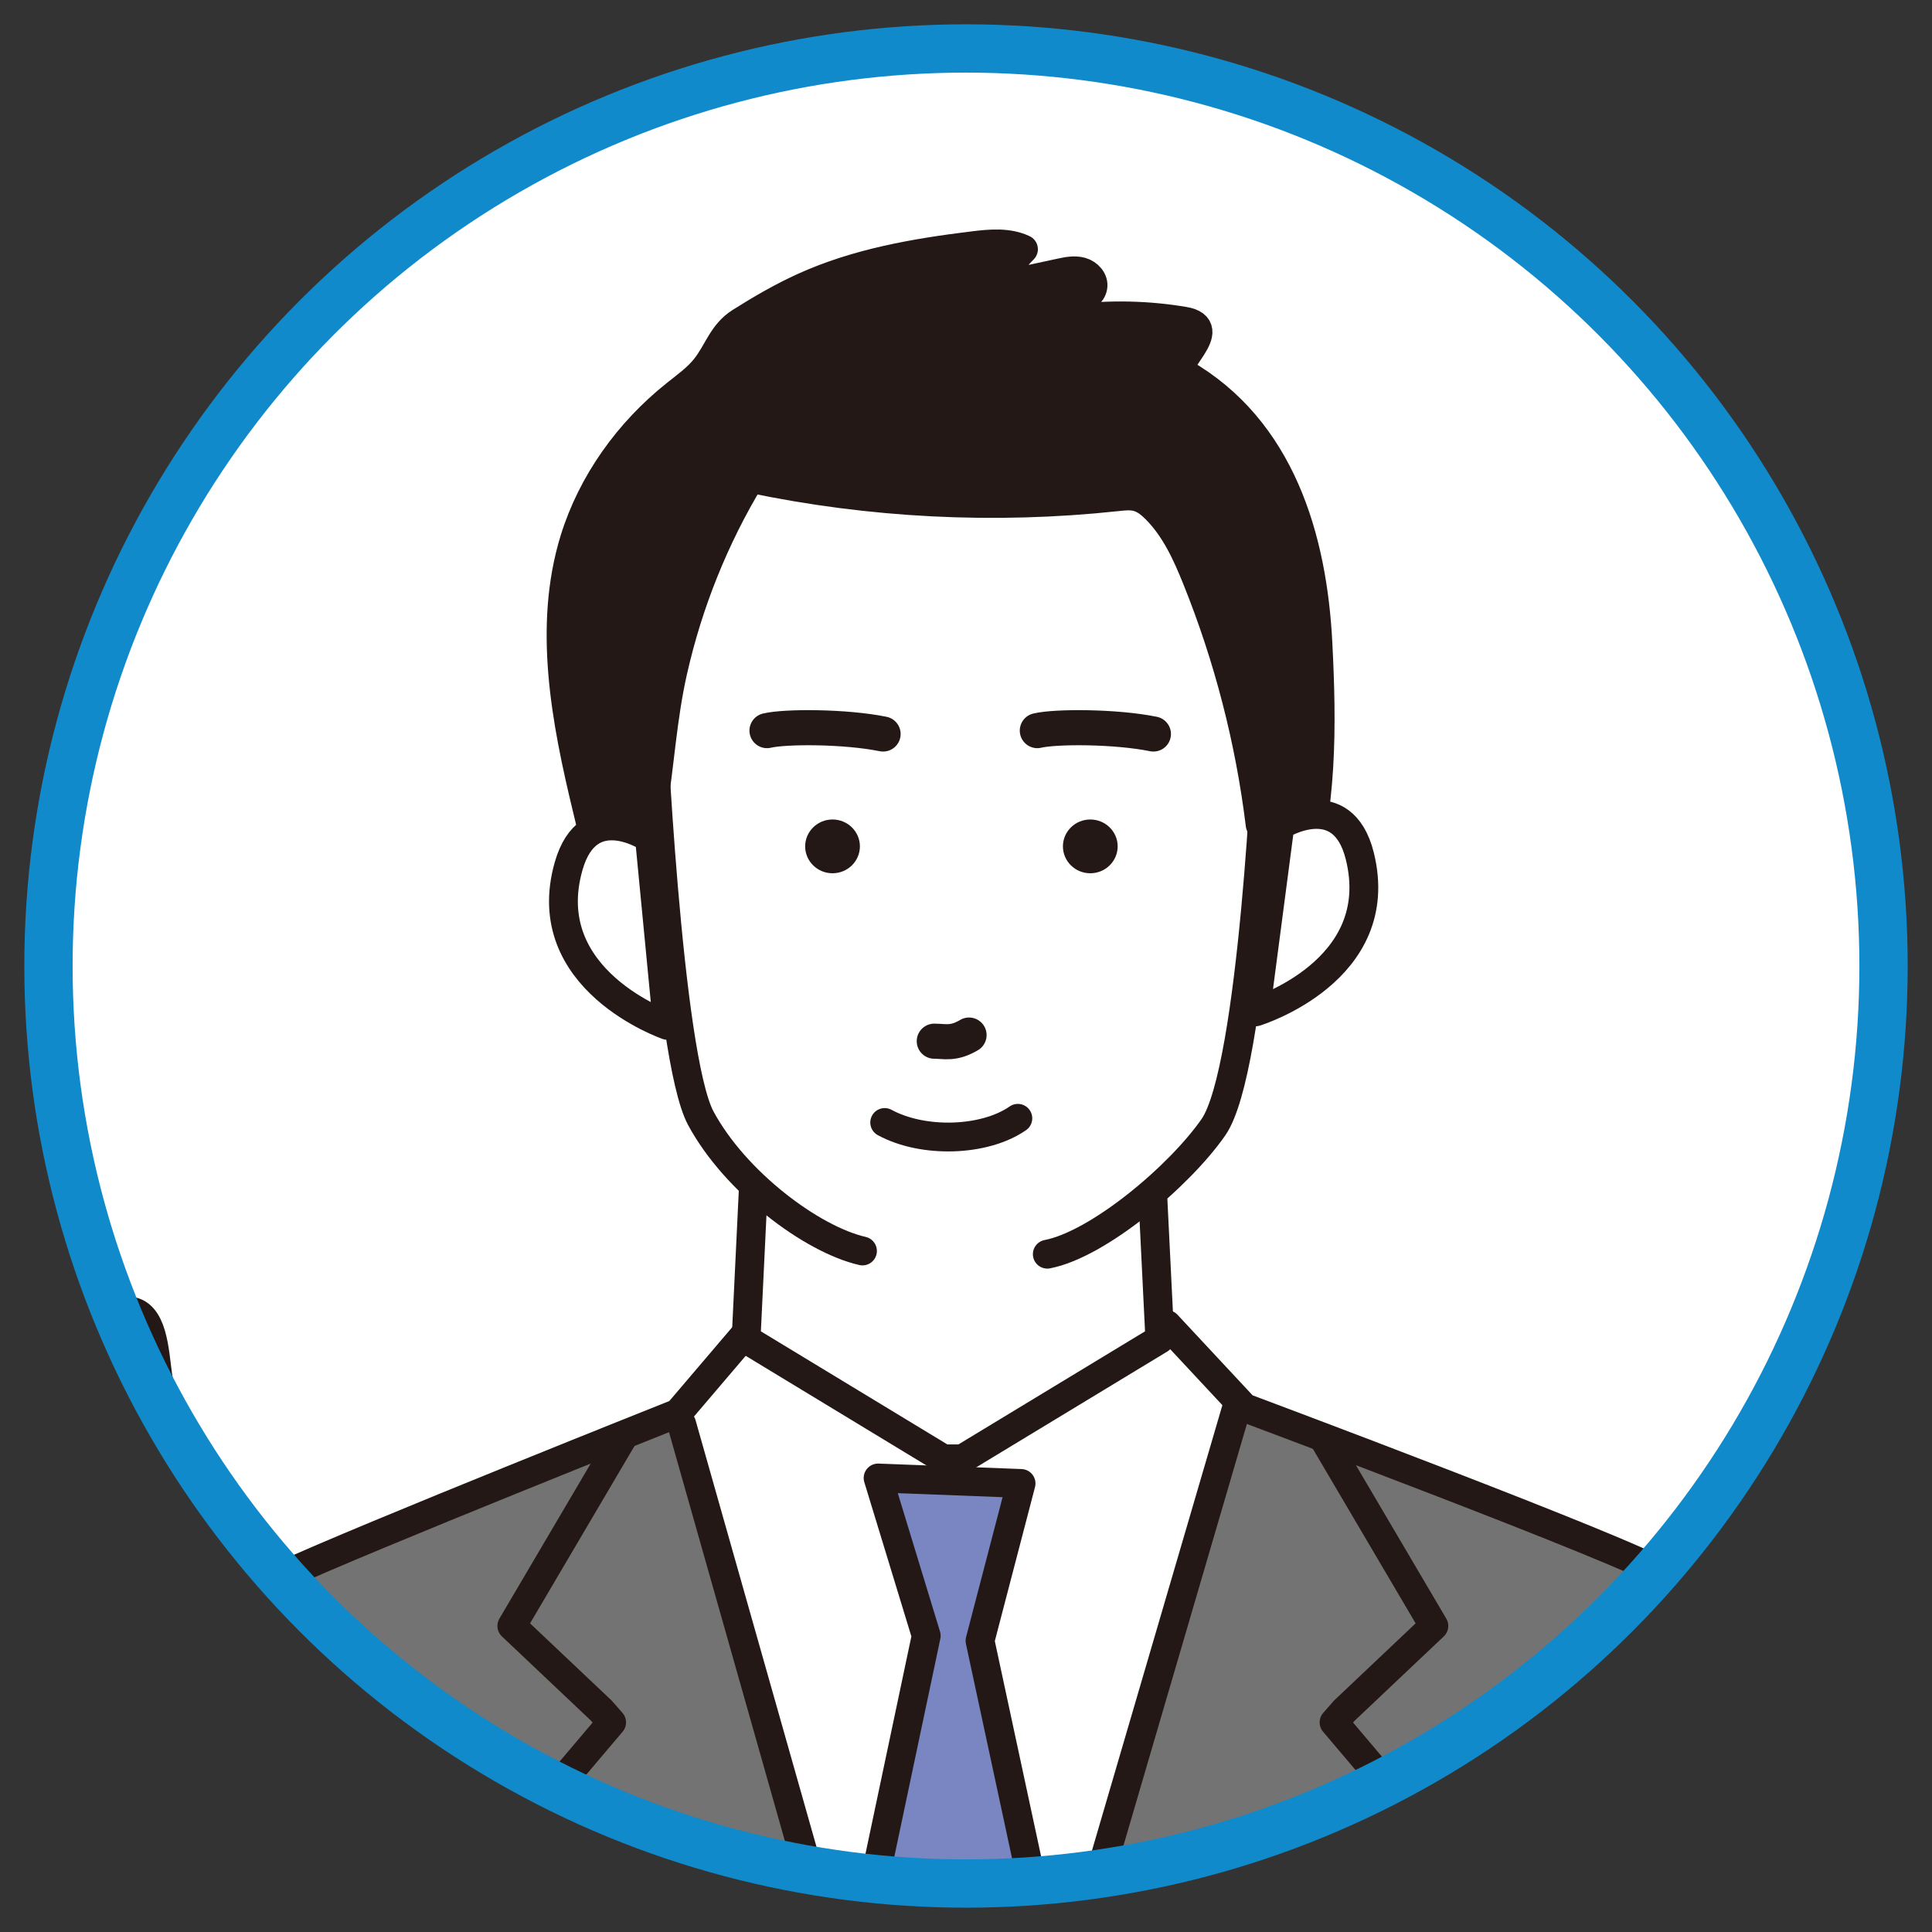
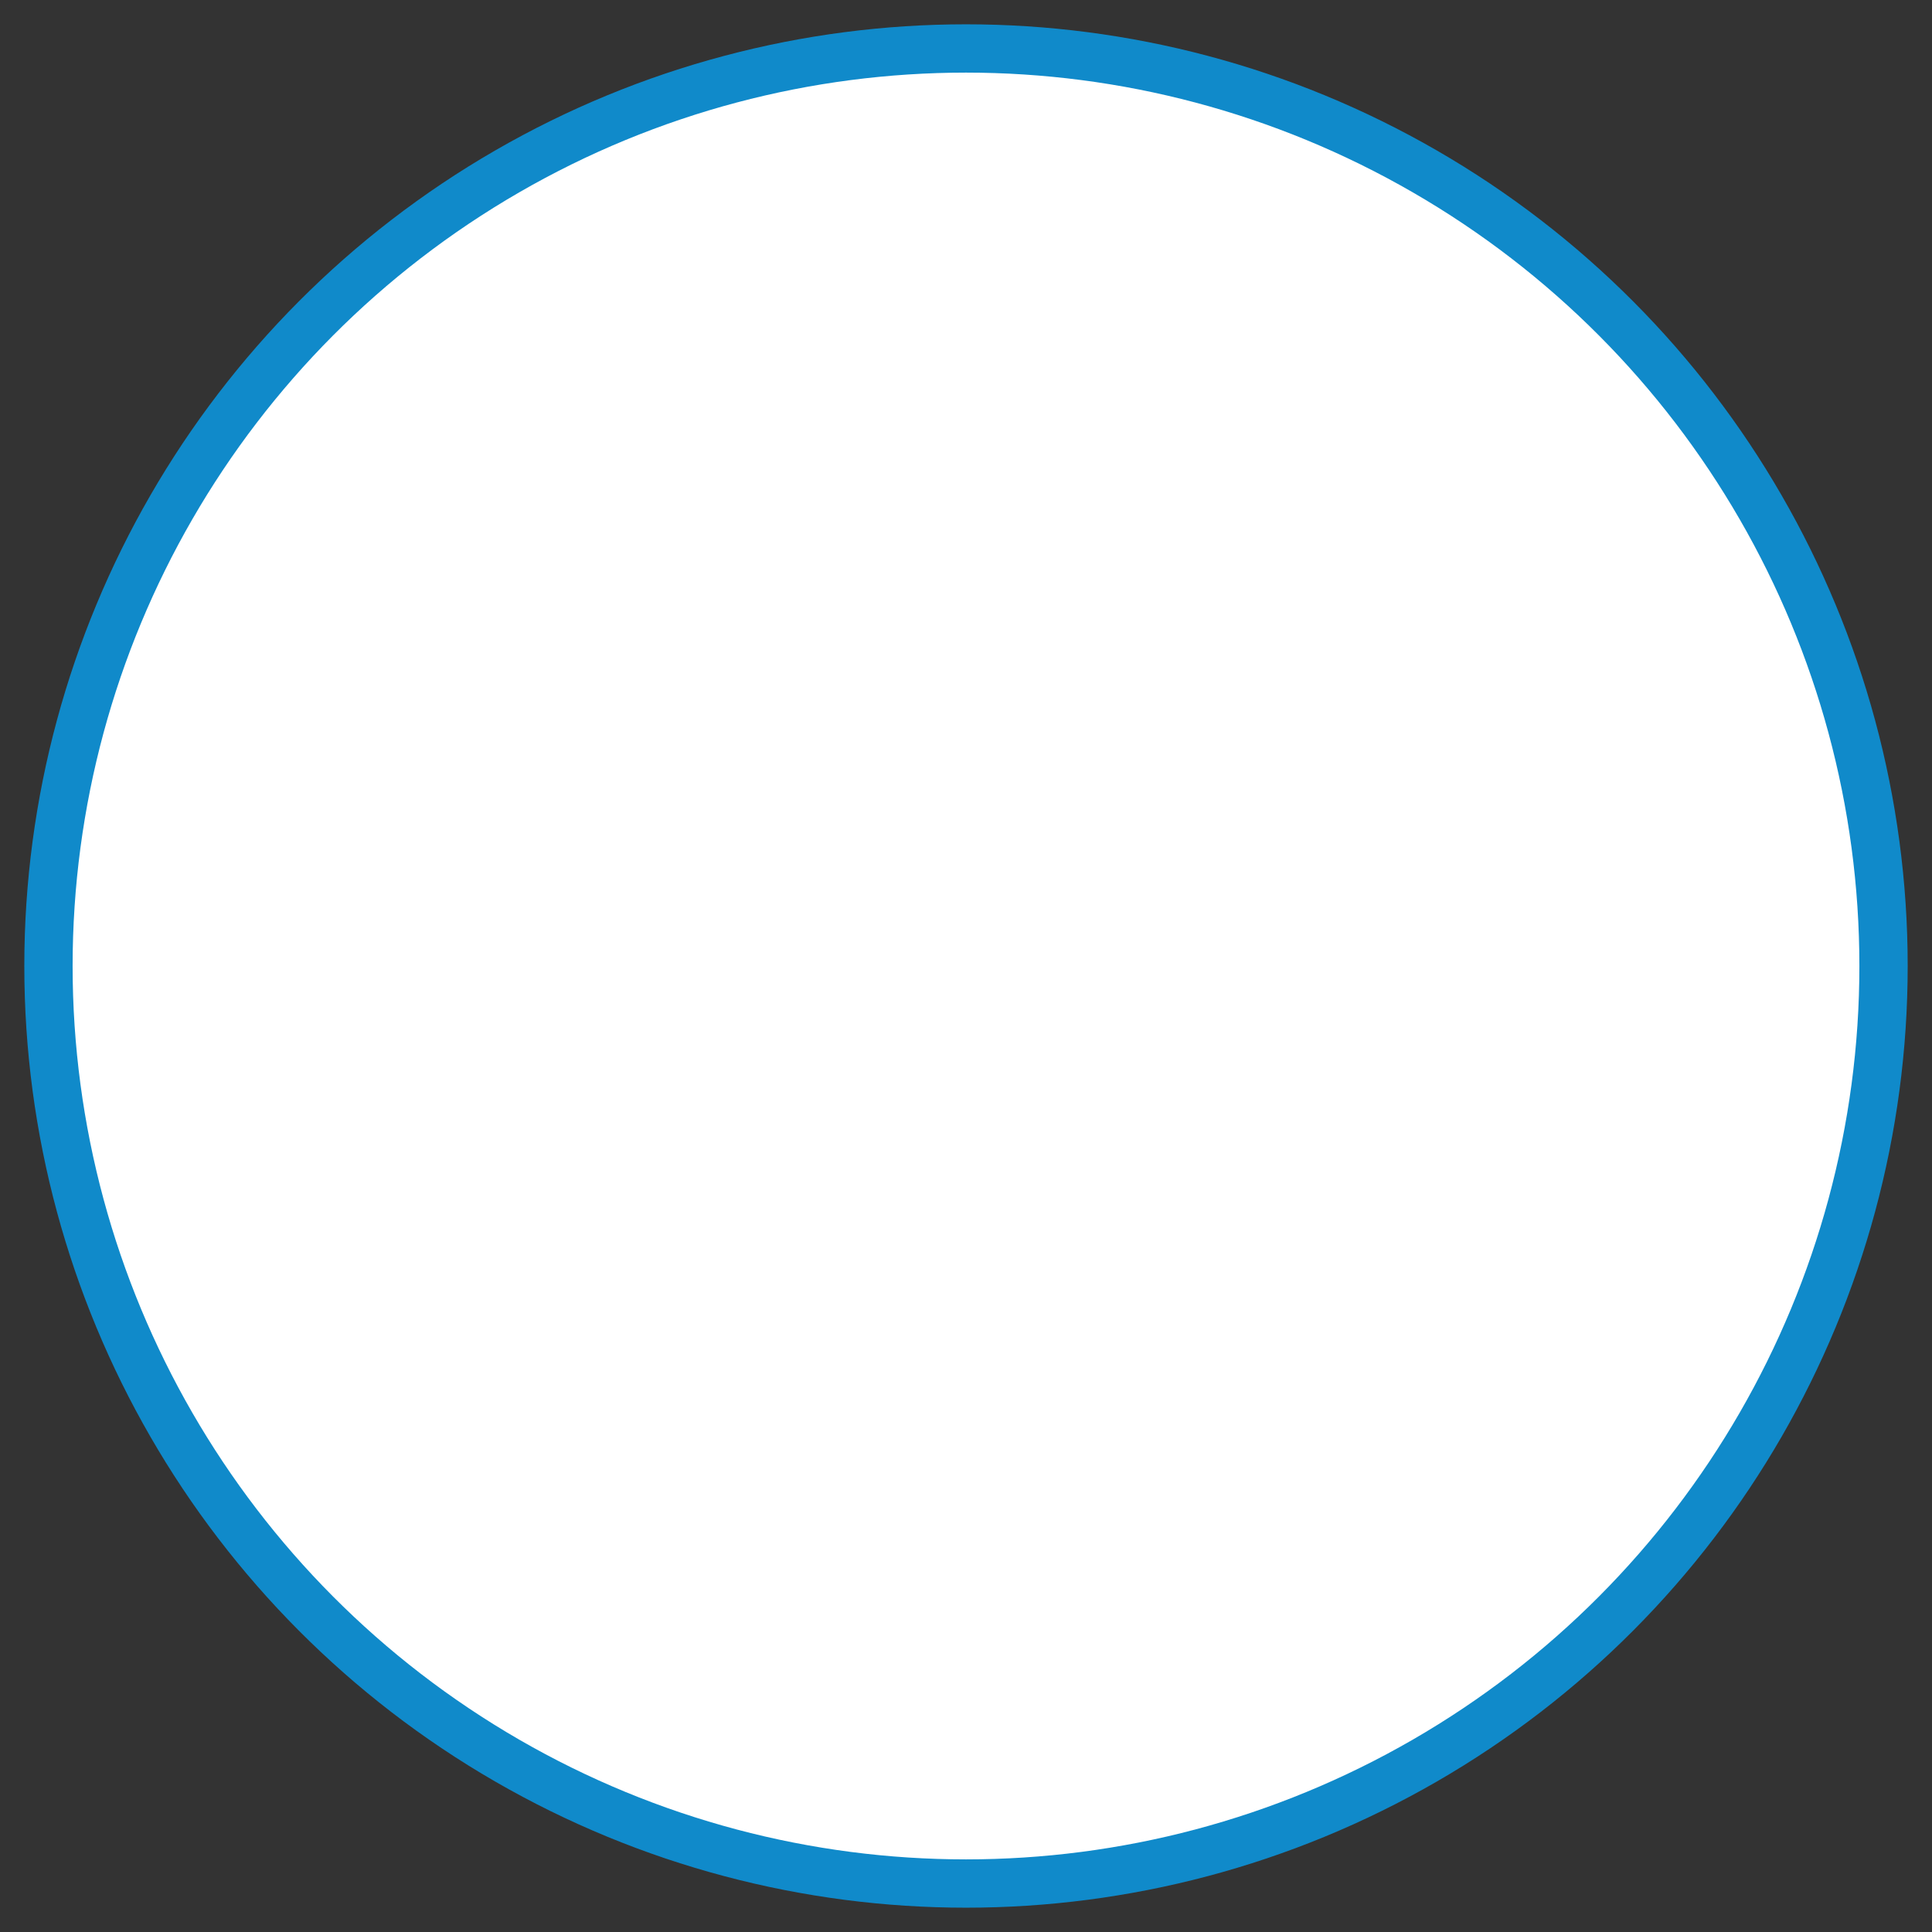
<svg xmlns="http://www.w3.org/2000/svg" id="uuid-d6b1701b-ae58-4f18-afc8-0f412401126e" data-name="レイヤー 1" width="120" height="120" viewBox="0 0 120 120">
  <rect x="0" y="0" width="120" height="120" fill="#333333" stroke="none" />
  <defs>
    <style>
      .uuid-973efed4-c0a4-43bf-b2e4-775dd13e59a0, .uuid-2ace8bf5-bfe9-406e-82f9-10829263d55e, .uuid-443e1e25-cf80-4a8b-bae0-581df42460d1, .uuid-9c2c8a27-245d-4419-a16b-beeb7f6ee673 {
        fill: #fff;
      }

      .uuid-973efed4-c0a4-43bf-b2e4-775dd13e59a0, .uuid-2ace8bf5-bfe9-406e-82f9-10829263d55e, .uuid-469dc673-8cc1-4742-a1b3-7ce9b5af7c1d, .uuid-2da3b2c8-07e1-41fa-8375-1efd10ad152c, .uuid-9e9d72dd-b308-4e54-96b3-df1b5e9d402a, .uuid-3fee7140-bfea-463c-8367-7451ef6d2376 {
        stroke: #231815;
        stroke-linecap: round;
        stroke-linejoin: round;
      }

      .uuid-973efed4-c0a4-43bf-b2e4-775dd13e59a0, .uuid-469dc673-8cc1-4742-a1b3-7ce9b5af7c1d, .uuid-2da3b2c8-07e1-41fa-8375-1efd10ad152c, .uuid-9e9d72dd-b308-4e54-96b3-df1b5e9d402a {
        stroke-width: 1.79px;
      }

      .uuid-cb3dd5d9-6aa0-4f8e-9804-a07ade575d81 {
        clip-path: url(#uuid-a9e7b655-1e23-4a7f-bde7-c75821e338f2);
      }

      .uuid-2ace8bf5-bfe9-406e-82f9-10829263d55e {
        stroke-width: 2px;
      }

      .uuid-443e1e25-cf80-4a8b-bae0-581df42460d1, .uuid-0642cd42-9e33-4fa2-858c-0fe8ff61b58a {
        stroke: #108aca;
        stroke-miterlimit: 10;
        stroke-width: 3px;
      }

      .uuid-469dc673-8cc1-4742-a1b3-7ce9b5af7c1d {
        fill: #7986c1;
      }

      .uuid-554df731-f0a1-4f1a-b41b-c66102693638 {
        fill: #747373;
      }

      .uuid-2da3b2c8-07e1-41fa-8375-1efd10ad152c, .uuid-a34eaea2-8417-4c4c-85e5-fca66a9d2396 {
        fill: #231815;
      }

      .uuid-9e9d72dd-b308-4e54-96b3-df1b5e9d402a, .uuid-3fee7140-bfea-463c-8367-7451ef6d2376, .uuid-0642cd42-9e33-4fa2-858c-0fe8ff61b58a {
        fill: none;
      }

      .uuid-3fee7140-bfea-463c-8367-7451ef6d2376 {
        stroke-width: 2.18px;
      }
    </style>
    <clipPath id="uuid-a9e7b655-1e23-4a7f-bde7-c75821e338f2">
-       <circle class="uuid-443e1e25-cf80-4a8b-bae0-581df42460d1" cx="60" cy="60" r="56.99" />
-     </clipPath>
+       </clipPath>
  </defs>
  <circle class="uuid-9c2c8a27-245d-4419-a16b-beeb7f6ee673" cx="60" cy="60" r="56.99" />
  <g class="uuid-cb3dd5d9-6aa0-4f8e-9804-a07ade575d81">
    <g>
      <path class="uuid-9c2c8a27-245d-4419-a16b-beeb7f6ee673" d="M47.35,81.56c.33-.05.69-.02,1.11.11.7.23,1.31.68,1.91,1.11,1.67,1.2,3.41,2.34,5.31,3.12,1.9.78,4,1.19,6.04.87,3.09-.48,5.71-2.57,8.75-3.32.79-.2,1.63-.3,2.42-.09,1.84.5,2.41,2.68,3.24,4.16,1.02,1.83,1.88,3.79,2.06,5.9.22,2.52-.55,5-1.19,7.44-4.29,16.31-3.83,34.51-13.71,48.31-1.11,1.55-2.48,3.11-4.36,3.53-1.93.43-3.93-.45-5.51-1.61-5.15-3.78-7.33-10.23-8.88-16.35-2.62-10.38-4.23-21.01-4.8-31.69-.25-4.61-.26-9.4,1.67-13.6.83-1.8,1.98-3.42,3.14-5.02.82-1.13,1.5-2.66,2.81-2.87Z" />
      <path class="uuid-554df731-f0a1-4f1a-b41b-c66102693638" d="M115.9,191.87s-.63,0-.66,0H49.1c-5.49,0-30.09.34-30.09.34l-.18-11.37s-6.61,3.29-11.04,2.37c-4.16-.86-7.95-4.06-8.78-8.23-.87-4.38.87-9.67,1.64-13.99.9-5.03,1.81-10.06,2.73-15.09,1.79-9.79,4.01-19.51,4.75-29.44.17-2.32.82-4.6,1.7-6.75.93-2.27,2.41-4.25,3.31-6.52.19-.48.36-.97.58-1.43.8-1.64,2.33-2.89,4.07-3.44,1.69-.54,3.29-1.23,4.92-1.95,2.8-1.25,5.46-2.81,8.25-4.11,1.79-.83,3.61-1.63,5.49-2.24.81-.27,1.66-.41,2.47-.67,1.51-.48,2.69-1.42,3.76.21,1.15,1.74,1.55,4.67,2.12,6.67,3.16,10.96,6.11,21.98,9.01,33.01.73,2.79,1.46,5.58,2.19,8.37.35,1.34.7,2.68,1.05,4.02.24.94.45,3.68,1.12,4.33,1.28,1.23,2.1-3.15,2.44-4.26.86-2.76,1.72-5.52,2.58-8.28.69-2.21,1.38-4.42,2.07-6.62.81-2.6,1.63-5.21,2.34-7.84.77-2.82,1.42-5.67,2.16-8.5,1.03-3.94,2.21-7.84,3.55-11.69.57-1.63,1.33-3.24,1.84-4.86.54-1.74.68-3.55,1.41-5.24.18-.42.42-.86.85-1.04.33-.14.71-.08,1.07-.02,3.59.65,6.55,2.48,9.91,3.74,3.37,1.27,6.85,2.27,10.09,3.86,8.89,4.35,14.1,12.8,14.66,19.8,2.09,26.36,2.3,47.45,2.78,73.78.02,1.03.04,2.05-.02,3.08Z" />
      <path class="uuid-2da3b2c8-07e1-41fa-8375-1efd10ad152c" d="M65.5,59.7c-4.75.32-9.56.17-14.32-.04-2.08-.09-4.16-.2-6.22-.41-1.29-.13-3.29-.07-4.45-.68-2.52-1.33-3.44-5.85-4.04-8.32-1.33-5.5-2.45-11.33-.79-16.73,1.1-3.55,3.37-6.7,6.28-9.02.65-.52,1.33-1,1.85-1.65.8-1.01,1.05-2.13,2.17-2.84,1.25-.79,2.59-1.57,3.94-2.18,3.3-1.5,6.93-2.13,10.54-2.57,1.05-.13,2.16-.23,3.11.22-.66.66-1.2,1.44-1.58,2.3,1.3-.28,2.6-.56,3.89-.84.42-.09.87-.18,1.29-.06s.79.52.71.95c-.07.41-.49.64-.81.9-.33.26-.6.74-.34,1.06,2.27-.27,4.57-.22,6.82.16,2.36.4-.97,2.7-.1,3.2,6.11,3.49,8.08,10.29,8.41,16.82.26,5.09.3,10.31-1.27,15.15-.55,1.7-1.53,2.03-3.11,2.51-3.9,1.18-7.91,1.79-11.97,2.06Z" />
      <path class="uuid-9e9d72dd-b308-4e54-96b3-df1b5e9d402a" d="M19.08,191.91l2.1-63.99s-2.47-10.17-5.41-18.17" />
      <polygon class="uuid-973efed4-c0a4-43bf-b2e4-775dd13e59a0" points="58.55 74.06 46.78 74.04 46.34 83.18 58.59 90.61 59.78 90.61 72.04 83.18 71.59 74.04 59.83 74.06 58.55 74.06" />
      <g>
        <path class="uuid-9c2c8a27-245d-4419-a16b-beeb7f6ee673" d="M40.99,52.17c-.11-1.28-.25-2.56-.44-3.83-.56-3.75-1.2-7.93.27-11.56,1.84-4.55,3.94-8.17,8.37-10.68,1.63-.92,3.35-1.53,5.13-2.08,1.4-.44,2.57-1.16,4.06-1.24,3.85-.22,8.1.52,11.5,2.36,3.71,2,6.58,5.52,7.8,9.56.99,3.29,1.02,6.95.7,10.34-.35,3.58-.91,7.44-.7,11.01.21,3.73-.41,7.62-1.39,11.21-.28,1.04-.61,2.08-1.14,3.02-1.21,2.13-3.36,3.54-5.45,4.82-3.24,1.98-6.77,3.92-10.56,3.77-1.52-.06-3-.46-4.44-.96-2.82-.97-5.54-2.33-7.8-4.28-2.26-1.94-4.05-4.5-4.79-7.39-.4-1.55-.49-3.15-.58-4.75-.18-3.11-.28-6.23-.55-9.33Z" />
        <g>
          <path class="uuid-973efed4-c0a4-43bf-b2e4-775dd13e59a0" d="M79.5,51.27s3.88-2.44,4.96,1.9c1.78,7.16-6.48,9.68-6.48,9.68l1.52-11.58Z" />
          <path class="uuid-973efed4-c0a4-43bf-b2e4-775dd13e59a0" d="M40.34,52.06s-3.79-2.57-5.02,1.73c-2.03,7.1,6.14,9.9,6.14,9.9l-1.12-11.63Z" />
          <path class="uuid-9e9d72dd-b308-4e54-96b3-df1b5e9d402a" d="M65.05,77.9c3.17-.61,8.21-4.85,10.32-7.89,2.49-3.59,3.36-24.14,3.37-24.84" />
-           <path class="uuid-9e9d72dd-b308-4e54-96b3-df1b5e9d402a" d="M40.46,43.25c-.01.7,1,22.37,3.07,26.21,2.13,3.95,6.89,7.52,10.04,8.24" />
          <path class="uuid-2da3b2c8-07e1-41fa-8375-1efd10ad152c" d="M38.49,50.24c-.08-.13-.15-.26-.21-.4-.64-1.44-.85-3.12-.87-4.68-.03-3.13.83-6.19,1.62-9.19.79-3.01,1.95-5.72,4.18-7.97,4-4.06,9.79-6.11,15.56-6.84,3.22-.41,6.59-.42,9.61.73,2.23.86,4.17,2.32,5.84,3.99,2.57,2.57,4.55,5.74,5.66,9.18.86,2.67,1.04,5.46.77,8.24-.13,1.37-.37,2.72-.64,4.07-.18.91.11,5.02-1.74,3.86-.64-5.24-1.97-10.39-3.94-15.28-.63-1.57-1.35-3.14-2.54-4.33-.31-.31-.66-.6-1.08-.73-.44-.14-.92-.08-1.38-.03-7.57.81-15.27.42-22.72-1.15-2.24,3.7-3.87,7.77-4.82,11.99-.64,2.84-.8,5.67-1.25,8.52-.29,1.88-1.42,1.1-2.05.06Z" />
        </g>
      </g>
      <polyline class="uuid-9e9d72dd-b308-4e54-96b3-df1b5e9d402a" points="42.34 88.45 59.15 147.75 76.85 87.3" />
      <polygon class="uuid-469dc673-8cc1-4742-a1b3-7ce9b5af7c1d" points="54.54 91.8 57.53 101.6 52.79 124.05 58.82 147.04 65.69 124.33 60.87 101.91 63.42 92.14 54.54 91.8" />
      <path class="uuid-9e9d72dd-b308-4e54-96b3-df1b5e9d402a" d="M72.48,82.27l4.81,5.16s24.17,9.04,26.03,10.36l.53.2c2.25,1.89,8.13,7.44,8.86,14.43.54,5.14,3.67,79.02,3.67,79.02" />
      <path class="uuid-9e9d72dd-b308-4e54-96b3-df1b5e9d402a" d="M46.31,82.84l-4.2,4.93s-19.52,7.77-24.53,10.09c-1.81.84-3.51,2.48-4.44,4.24" />
      <path class="uuid-9e9d72dd-b308-4e54-96b3-df1b5e9d402a" d="M38.65,89.34l-6.86,11.65,5.56,5.26.64.73-5.08,6s14.49,30.21,23.95,35.32" />
-       <path class="uuid-9e9d72dd-b308-4e54-96b3-df1b5e9d402a" d="M82.2,89.34l6.86,11.65-5.56,5.26-.64.73,5.08,6s-16.72,29.93-26.17,35.04" />
      <path class="uuid-9e9d72dd-b308-4e54-96b3-df1b5e9d402a" d="M102.35,108.35c-2.4,7.66-5.57,16.15-5.57,16.15l-.53,67.16" />
      <path class="uuid-3fee7140-bfea-463c-8367-7451ef6d2376" d="M64.43,45.38c1.12-.27,4.85-.27,7.21.21" />
-       <path class="uuid-3fee7140-bfea-463c-8367-7451ef6d2376" d="M47.64,45.38c1.12-.27,4.85-.27,7.21.21" />
      <path class="uuid-3fee7140-bfea-463c-8367-7451ef6d2376" d="M60.19,64.29c-.98.58-1.51.38-2.16.38" />
      <path class="uuid-9e9d72dd-b308-4e54-96b3-df1b5e9d402a" d="M54.95,69.72c2.39,1.3,6.2,1.18,8.27-.26" />
      <path class="uuid-a34eaea2-8417-4c4c-85e5-fca66a9d2396" d="M66.02,52.57c0,.92.76,1.67,1.7,1.67s1.7-.75,1.7-1.67-.76-1.67-1.7-1.67-1.7.75-1.7,1.67Z" />
      <path class="uuid-a34eaea2-8417-4c4c-85e5-fca66a9d2396" d="M50.01,52.57c0,.92.76,1.67,1.7,1.67s1.7-.75,1.7-1.67-.76-1.67-1.7-1.67-1.7.75-1.7,1.67Z" />
      <path class="uuid-2ace8bf5-bfe9-406e-82f9-10829263d55e" d="M14.65,114.32c1.28-1.91,1.43-4.19,1.4-6.54-.02-1.98-.64-3.9-1.25-5.79-1.15-3.51-2.4-6.99-3.49-10.53-.57-1.85-1.1-3.71-1.54-5.59-.25-1.09-.2-3.7-1.37-4.24-.52-.23-1.14-.12-1.63.17-3.66,2.13-1.96,8.66-.44,11.7.11.22-2.18.09-2.41.02-2.18-.66-3.6-2.45-5.1-3.99-1.84-1.88-3.72-3.68-5.49-5.62-1.78-1.95-4.06-4.31-5.22-4.63-1.5-.41-3.23,1.13-3.23,1.13,0,0-2.03-2.81-5.13-2.54-.39.03-.78.11-1.11.31-.87.5-1.13,1.66-.87,2.62.26.96.92,1.75,1.56,2.52-1.44.52-2.12,2.25-1.83,3.73.28,1.48,1.3,2.72,2.41,3.76-1.61,2.27-.68,4.79.86,6.89,2.51,3.41,5.86,6.09,8.54,9.35,1.65,2.01,3.27,4.05,4.84,6.12,1.05,1.39,2.4,2.61,3.18,4.18,1,1.99-1.19,3.79-.54,5.35.63,1.5,3.49,1.79,4.84,1.87,1.57.1,3.14.11,4.7.03,1.39-.07,2.65.38,3.98.3.64-.04,1.29-.35,1.55-.92.16-.35.16-.74.15-1.12-.02-1.18-.03-2.37-.05-3.55-.01-.92,0-1.9.51-2.66.28-.41.68-.71,1.04-1.05.44-.41.81-.84,1.11-1.29Z" />
    </g>
  </g>
  <circle class="uuid-0642cd42-9e33-4fa2-858c-0fe8ff61b58a" cx="60" cy="60" r="56.99" />
</svg>